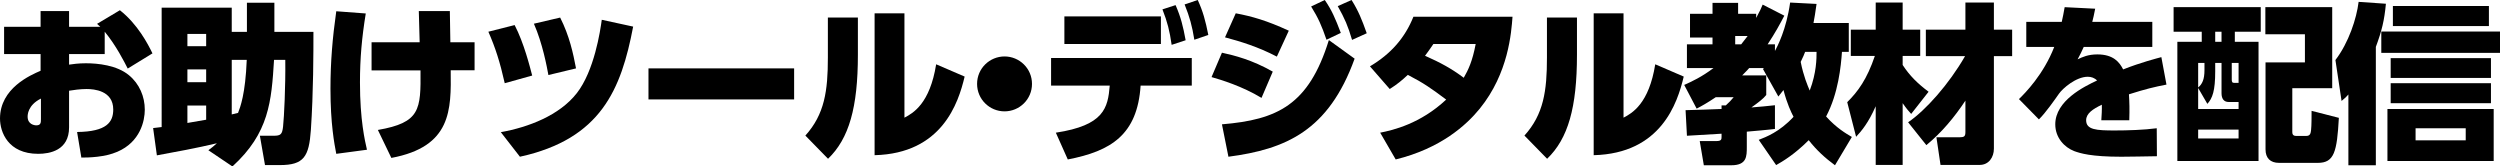
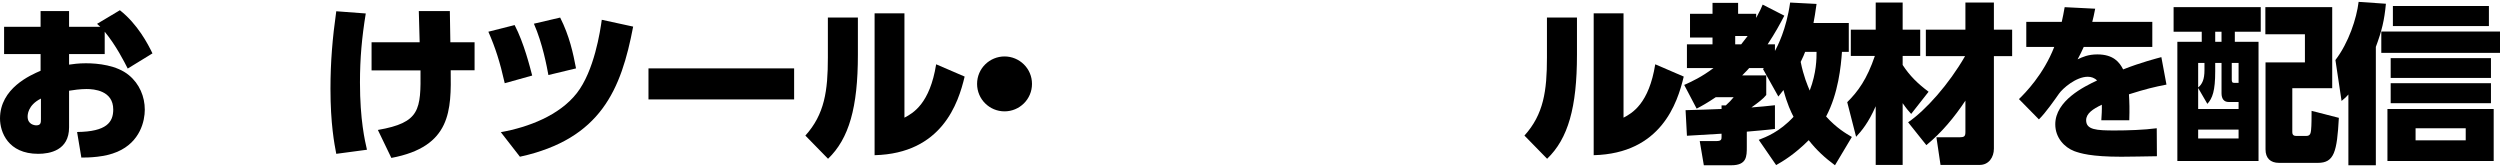
<svg xmlns="http://www.w3.org/2000/svg" id="b" width="645.093" height="42.949" viewBox="0 0 645.093 42.949">
  <g id="c">
    <path d="M27.02,13.949h-9.197v2.729c.88-.132,2.42-.352,4.312-.352,3.081,0,8.009.483,11.134,3.08,2.728,2.244,4.092,5.545,4.092,8.89,0,2.86-1.144,8.317-7.085,10.869-3.256,1.408-7.349,1.496-9.285,1.496l-1.1-6.601c7.657-.088,9.329-2.553,9.329-5.809,0-4.885-4.973-5.281-6.865-5.281-1.628,0-3.521.264-4.533.44v9.461c0,5.941-4.973,6.821-7.965,6.821-7.789,0-9.857-5.633-9.857-9.109,0-7.833,7.921-11.222,10.474-12.322v-4.312H1.056v-7.041h9.417V2.86h7.349v4.048h8.053c-.308-.264-.396-.352-.836-.748l5.897-3.521c4.577,3.608,7.217,8.67,8.405,11.134l-6.381,3.917c-.88-1.717-2.993-5.941-5.941-9.506v5.765ZM10.562,25.436c-3.433,1.716-3.433,4.269-3.433,4.664,0,1.98,1.716,2.244,2.245,2.244,1.188,0,1.188-.748,1.188-1.628v-5.28Z" />
-     <path d="M70.712,15.445c-.66,10.738-1.276,18.879-10.738,27.504l-6.205-4.18c.924-.704,1.452-1.101,2.2-1.805-4.929,1.188-11.133,2.332-15.49,3.124l-.968-7.041c1.584-.176,1.805-.22,2.201-.264V1.979h18.086v6.249h3.917V.703h7.085v7.525h10.078c0,5.325,0,15.534-.66,25.304-.484,6.909-1.804,9.065-8.009,9.065h-3.829l-1.32-7.569h3.564c1.804,0,2.2-.352,2.42-2.376.264-2.377.66-10.386.572-17.207h-2.904ZM48.357,8.757v3.168h4.84v-3.168h-4.84ZM48.357,17.91v3.301h4.84v-3.301h-4.84ZM53.198,27.239h-4.84v4.489c.748-.133,4.18-.704,4.84-.837v-3.652ZM59.799,15.445v14.082c.264-.088,1.408-.352,1.628-.396.572-1.496,1.892-4.797,2.244-13.687h-3.873Z" />
    <path d="M94.381,3.476c-1.012,6.205-1.496,11.574-1.496,17.823,0,9.637,1.276,15.05,1.804,17.338l-7.921,1.057c-.484-2.509-1.497-7.745-1.497-16.811,0-6.953.528-13.114,1.497-19.979l7.613.571ZM95.878,18.174v-7.261h12.41c-.044-1.145-.132-5.369-.22-8.053h8.009c0,1.408.088,6.292.132,8.053h6.249v7.217h-6.161c.132,10.254.22,19.715-15.314,22.619l-3.477-7.217c10.958-1.893,11.09-5.236,11.001-15.358h-12.629Z" />
    <path d="M130.241,21.475c-1.232-5.457-2.376-9.065-4.225-13.29l6.777-1.716c2.42,4.62,3.96,10.869,4.533,13.025l-7.085,1.98ZM129.229,34.104c7.129-1.276,15.094-4.312,19.583-10.033,4.533-5.765,6.073-16.062,6.469-18.967l8.097,1.76c-3.081,16.194-8.317,29-29.22,33.577l-4.929-6.337ZM141.507,19.362c-.396-2.156-1.497-8.142-3.741-13.246l6.777-1.584c2.42,4.797,3.345,9.197,4.093,13.114l-7.129,1.716Z" />
    <path d="M204.914,17.646v8.009h-37.582v-8.009h37.582Z" />
    <path d="M221.367,14.17c0,13.554-2.289,21.606-7.701,26.8l-5.853-5.985c4.973-5.501,5.809-11.573,5.809-20.11V4.532h7.745v9.638ZM233.38,30.364c2.288-1.188,6.557-3.653,8.185-13.774l7.349,3.169c-1.628,6.864-5.853,19.847-23.235,20.286V3.432h7.701v26.933Z" />
    <path d="M266.293,21.65c0,3.961-3.213,7.085-7.085,7.085s-7.085-3.124-7.085-7.085c0-4.004,3.257-7.085,7.085-7.085s7.085,3.081,7.085,7.085Z" />
-     <path d="M272.45,34.236c12.454-1.893,13.422-6.381,13.906-12.146h-15.138v-7.129h36.305v7.129h-13.202c-.836,12.674-7.613,16.898-18.791,19.055l-3.081-6.909ZM299.558,4.225v7.129h-24.908v-7.129h24.908ZM303.342,1.319c1.364,3.125,1.937,5.457,2.597,9.065l-3.608,1.188c-.528-3.652-1.101-5.896-2.376-9.153l3.388-1.101ZM309.063,0c1.364,2.992,1.98,5.28,2.728,9.021l-3.608,1.232c-.572-3.564-1.188-5.809-2.508-9.109l3.389-1.144Z" />
-     <path d="M325.516,25.259c-5.017-3.036-10.43-4.664-12.894-5.368l2.685-6.293c3.212.704,7.789,1.848,13.114,4.885l-2.904,6.776ZM315.306,32.08c14.302-1.188,22.399-4.973,27.592-21.739l6.645,4.797c-6.733,18.659-17.822,23.367-32.564,25.304l-1.672-8.361ZM329.476,14.609c-4.885-2.552-9.417-3.916-13.378-4.973l2.772-6.205c4.181.793,7.965,1.849,13.686,4.489l-3.081,6.688ZM341.842,0c1.805,2.64,2.685,4.664,4.137,8.493l-3.696,1.76c-1.232-3.608-2.112-5.589-3.961-8.581l3.521-1.672ZM348.751,0c1.76,2.816,2.641,4.973,3.916,8.581l-3.784,1.716c-1.1-3.696-1.849-5.413-3.696-8.713l3.564-1.584Z" />
-     <path d="M353.497,17.118c5.501-3.257,9.065-7.438,11.222-12.806h25.568c-.309,4.048-1.013,14.565-8.449,23.719-3.433,4.225-10.034,10.254-21.695,13.114l-4.005-6.909c3.345-.66,10.342-2.288,17.03-8.537-3.872-2.904-5.809-4.269-9.901-6.381-1.452,1.364-2.641,2.376-4.664,3.652l-5.105-5.853ZM369.868,11.354c-.925,1.364-1.364,1.979-2.156,3.036,4.048,1.804,6.82,3.301,9.989,5.677,1.188-2.068,2.244-4.269,3.08-8.713h-10.913Z" />
    <path d="M406.916,14.17c0,13.554-2.288,21.606-7.701,26.8l-5.853-5.985c4.973-5.501,5.809-11.573,5.809-20.11V4.532h7.745v9.638ZM418.93,30.364c2.289-1.188,6.558-3.653,8.186-13.774l7.349,3.169c-1.628,6.864-5.853,19.847-23.235,20.286V3.432h7.701v26.933Z" />
    <path d="M441.895,9.681h-5.809V3.564h5.809V.748h6.601v2.816h4.665v1.056c1.012-1.849,1.276-2.464,1.672-3.433l5.589,2.86c-1.144,2.2-2.332,4.401-4.312,7.394h1.893v1.716c.616-1.144,2.948-5.545,3.916-12.498l6.821.353c-.352,2.42-.528,3.608-.792,4.929h9.109v7.437h-1.761c-.264,3.697-.924,10.694-4.092,16.679,2.64,2.948,5.192,4.444,6.645,5.281l-4.356,7.305c-2.553-1.893-4.665-3.784-6.777-6.469-3.74,3.74-6.776,5.501-8.405,6.425l-4.488-6.513c1.804-.704,5.369-2.024,8.978-5.941-.616-1.188-1.629-3.256-2.597-6.909-.44.572-1.012,1.32-1.32,1.673l-3.96-7.085.22-.265h-3.785c-.264.309-.659.749-1.804,1.893h6.205v5.061c-.748.969-2.112,1.98-3.829,3.213,2.288-.176,4.137-.353,6.073-.572v6.117c-1.145.176-6.205.616-7.261.704v3.96c0,2.421,0,4.709-4.005,4.709h-7.085l-1.057-6.249h4.401c1.231,0,1.231-.528,1.231-1.1v-.793c-.704.045-7.437.44-8.933.528l-.353-6.601c1.452,0,7.965-.264,9.285-.309v-.924h1.101c.792-.704,1.496-1.452,2.024-2.112h-4.621c-2.156,1.452-3.652,2.288-4.929,2.948l-3.212-6.116c1.979-.881,4.532-2.068,7.568-4.357h-6.864v-6.116h6.601v-1.761ZM450.96,9.285h-3.213v2.156h1.541l1.672-2.156ZM465.79,13.377c-.22.616-.484,1.232-1.145,2.597.748,3.741,1.805,6.161,2.333,7.394,1.76-4.621,1.76-8.273,1.76-9.99h-2.948Z" />
    <path d="M476.653,26.359c2.772-2.729,5.105-5.941,7.129-11.926h-6.204v-6.777h6.425V.659h6.953v6.997h4.532v6.777h-4.532v2.332c1.848,2.816,3.828,4.753,6.688,6.909l-4.488,5.721c-.66-.748-1.101-1.188-2.2-2.772v15.931h-6.953v-15.139c-1.893,4.313-3.696,6.426-5.061,7.878l-2.289-8.934ZM492.364,31.552c4.532-3.08,10.562-9.857,14.698-17.074h-10.122v-6.821h10.21V.659h7.349v6.997h4.709v6.821h-4.709v23.896c0,2.2-1.32,4.181-3.652,4.181h-10.121l-1.057-7.129h5.896c1.276,0,1.585-.22,1.585-1.364v-8.098c-2.816,4.269-6.117,8.229-10.078,11.486l-4.708-5.897Z" />
    <path d="M555.376,5.633v6.469h-17.69c-.528,1.188-.837,1.804-1.585,3.212,1.276-.616,2.729-1.276,5.105-1.276,4.181,0,5.721,2.068,6.645,3.873,4.577-1.805,8.713-2.86,9.857-3.169l1.32,7.085c-3.169.616-5.369,1.145-9.682,2.509.132,2.2.176,3.696.088,6.689h-7.217c.088-1.188.176-2.816.132-4.005-2.288,1.1-4.048,2.244-4.048,4.005,0,2.464,2.64,2.64,7.349,2.64,3.301,0,7.613-.132,10.869-.572l.044,7.218c-1.056.044-8.933.132-9.197.132-7.789,0-10.562-.88-12.146-1.452-2.508-.968-4.885-3.433-4.885-6.909,0-6.117,7.481-9.77,10.782-11.31-.616-.66-1.497-.968-2.377-.968-3.08,0-6.513,3.036-7.437,4.356-1.057,1.496-3.433,4.929-5.193,6.645l-5.148-5.236c1.584-1.54,6.337-6.337,9.109-13.466h-7.217v-6.469h9.153c.352-1.497.439-2.113.748-3.785l7.877.396c-.309,1.672-.484,2.288-.748,3.389h15.49Z" />
    <path d="M583.357,1.848v6.337h-6.688v2.597h6.116v30.76h-20.946V10.781h6.292v-2.597h-7.261V1.848h22.487ZM573.236,16.238h-1.629v2.156c0,5.061-.704,6.953-2.024,8.405l-2.376-4.093v5.412h10.43v-1.804h-2.597c-1.144,0-1.804-.792-1.804-2.244v-7.833ZM568.835,16.238h-1.628v6.337c1.057-.881,1.628-2.068,1.628-4.489v-1.848ZM577.637,33.444h-10.43v2.288h10.43v-2.288ZM573.236,8.185h-1.629v2.597h1.629v-2.597ZM577.637,16.238h-1.761v4.269c0,.571.089.88.616.88h1.145v-5.148ZM601.796,22.751h-10.297v11.222c0,.396,0,1.1.968,1.1h2.685c1.012,0,1.1-.792,1.188-1.496.133-1.144.133-3.477.133-4.973l7.041,1.805c-.484,8.757-1.188,11.617-5.413,11.617h-10.033c-2.244,0-3.477-1.232-3.477-3.477v-22.443h10.165v-7.261h-10.209V1.848h17.25v20.903Z" />
    <path d="M613.056,42.642h-7.085v-18.263c-.483.572-.748.836-1.76,1.672l-1.585-10.561c3.433-4.489,5.457-10.694,5.985-15.007l7.041.484c-.396,4.269-1.057,6.997-2.597,11.134v30.54ZM645.093,13.642h-30.629v-5.501h30.629v5.501ZM643.464,41.541h-27.416v-13.422h27.416v13.422ZM642.76,20.11h-25.875v-5.104h25.875v5.104ZM642.76,26.623h-25.875v-5.148h25.875v5.148ZM642.232,6.732h-24.776V1.54h24.776v5.192ZM636.247,33.092h-12.938v3.125h12.938v-3.125Z" />
  </g>
</svg>